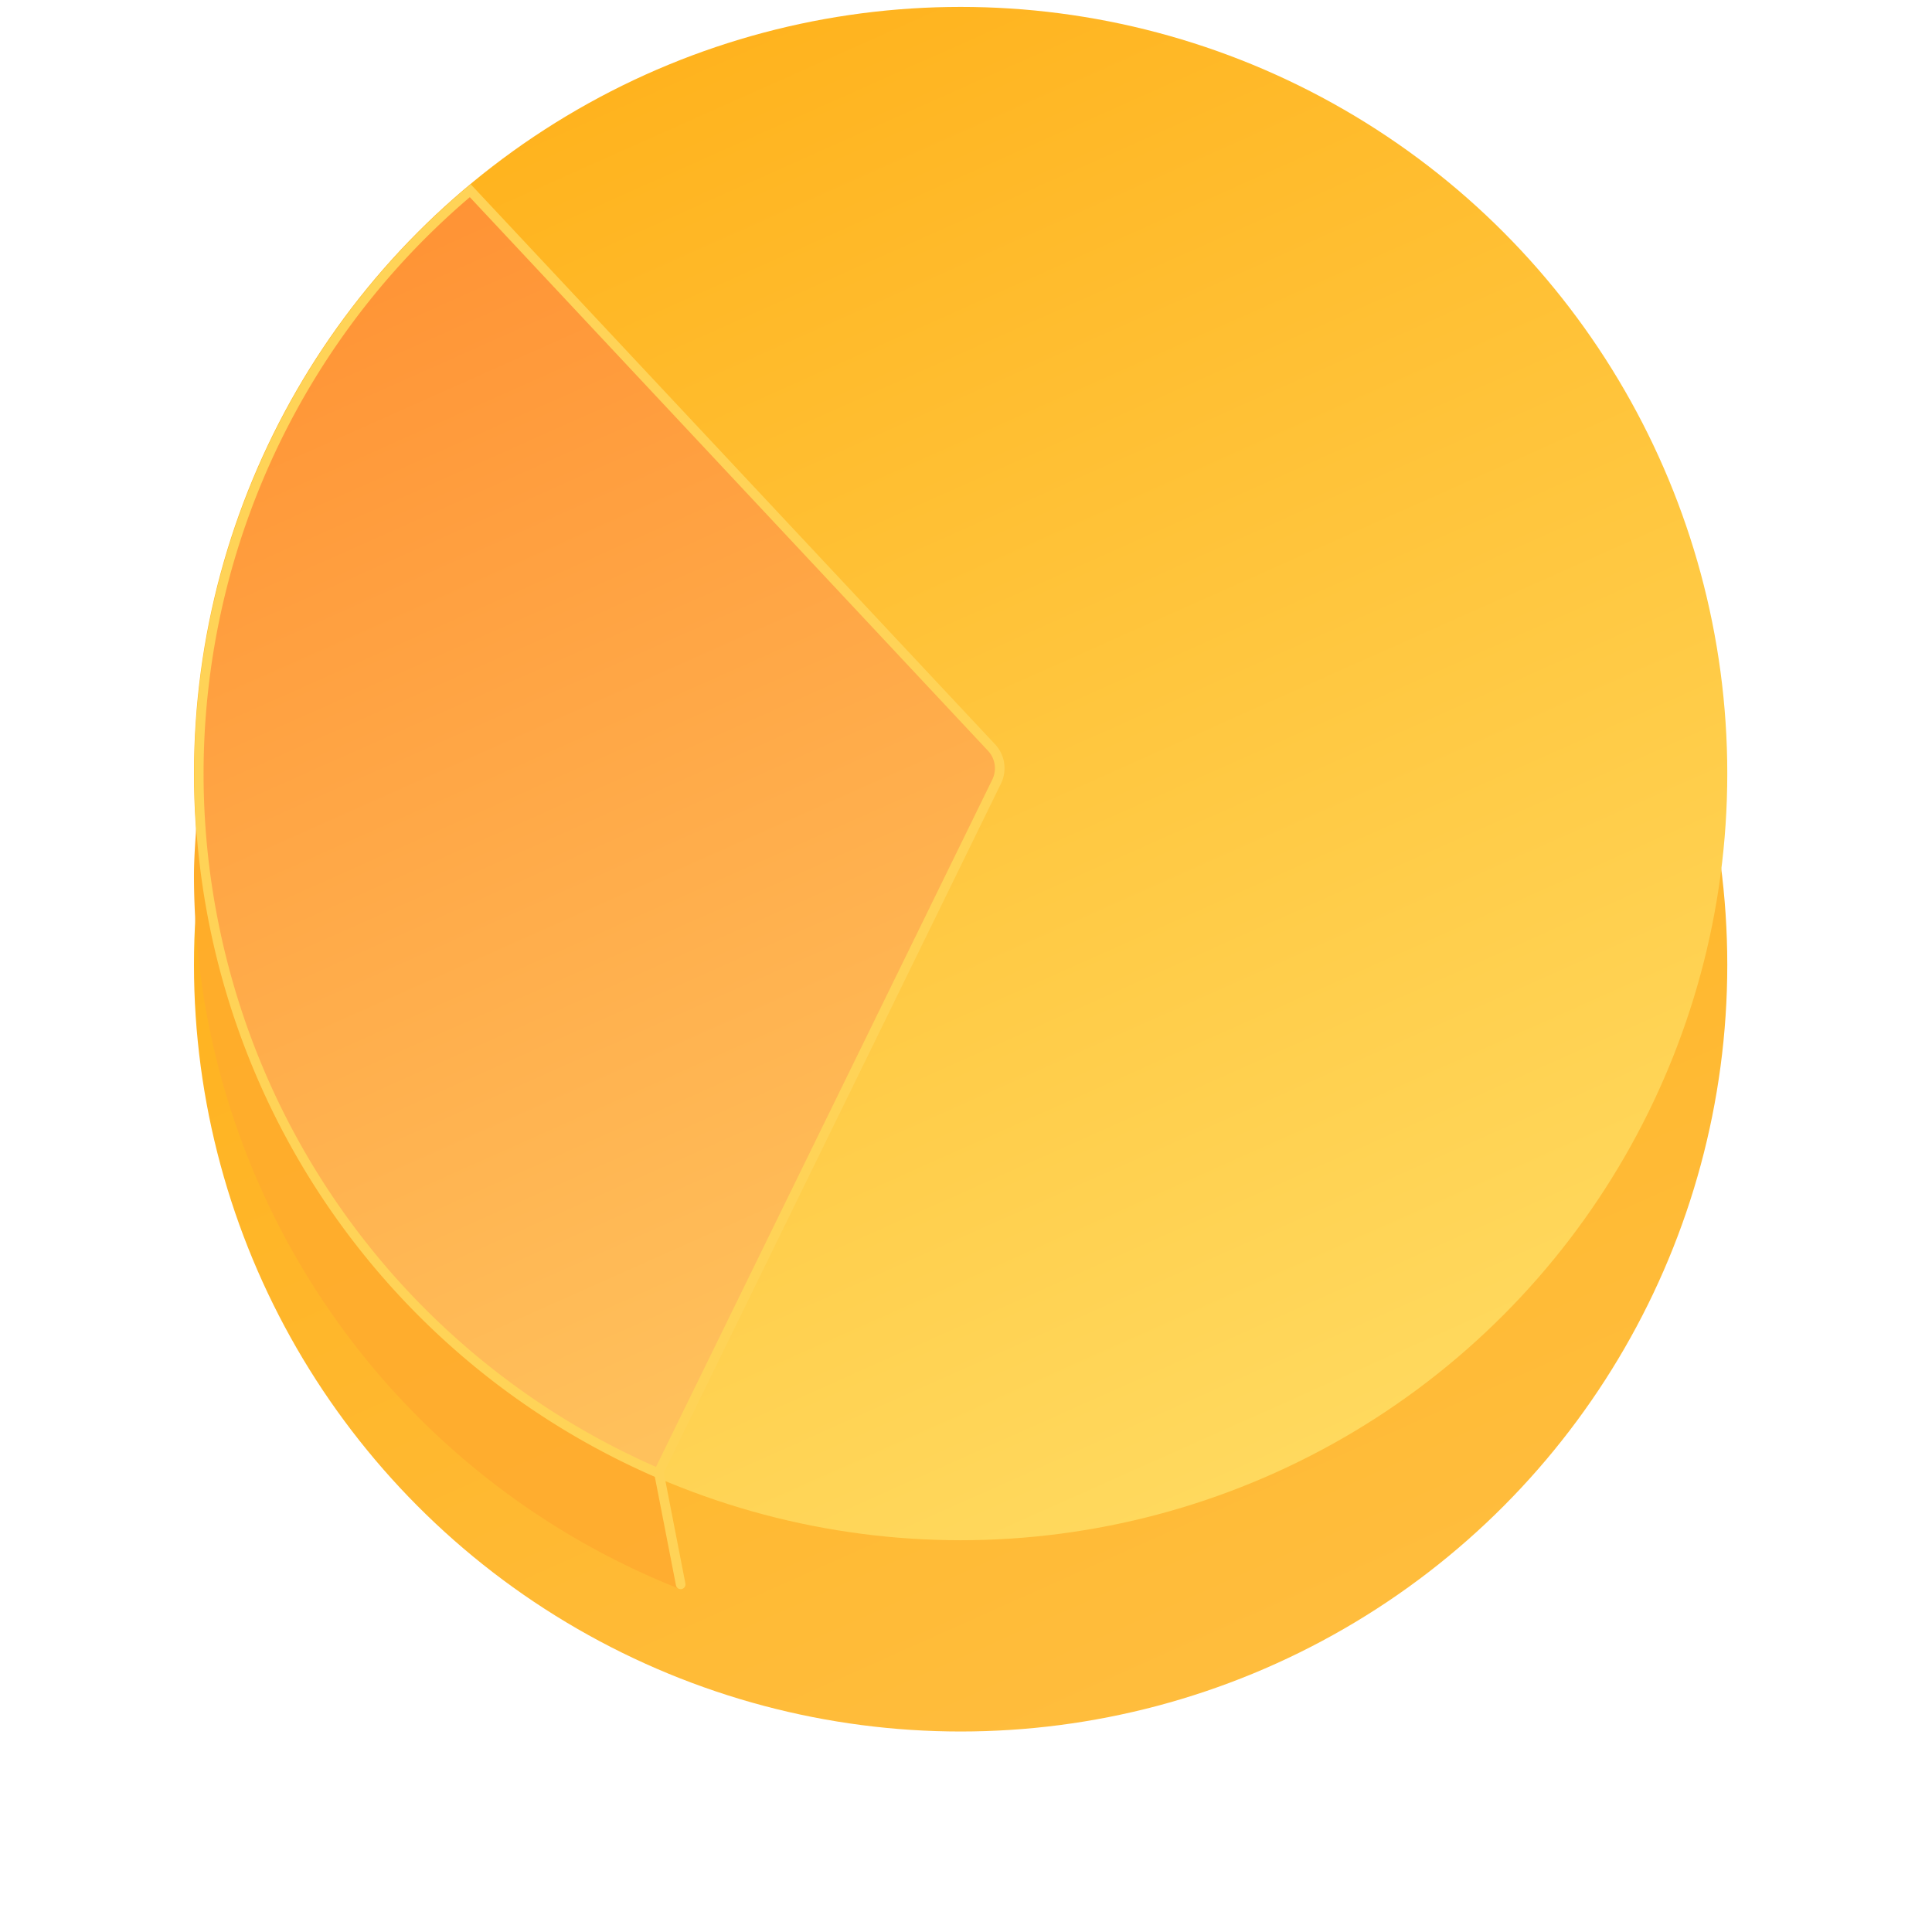
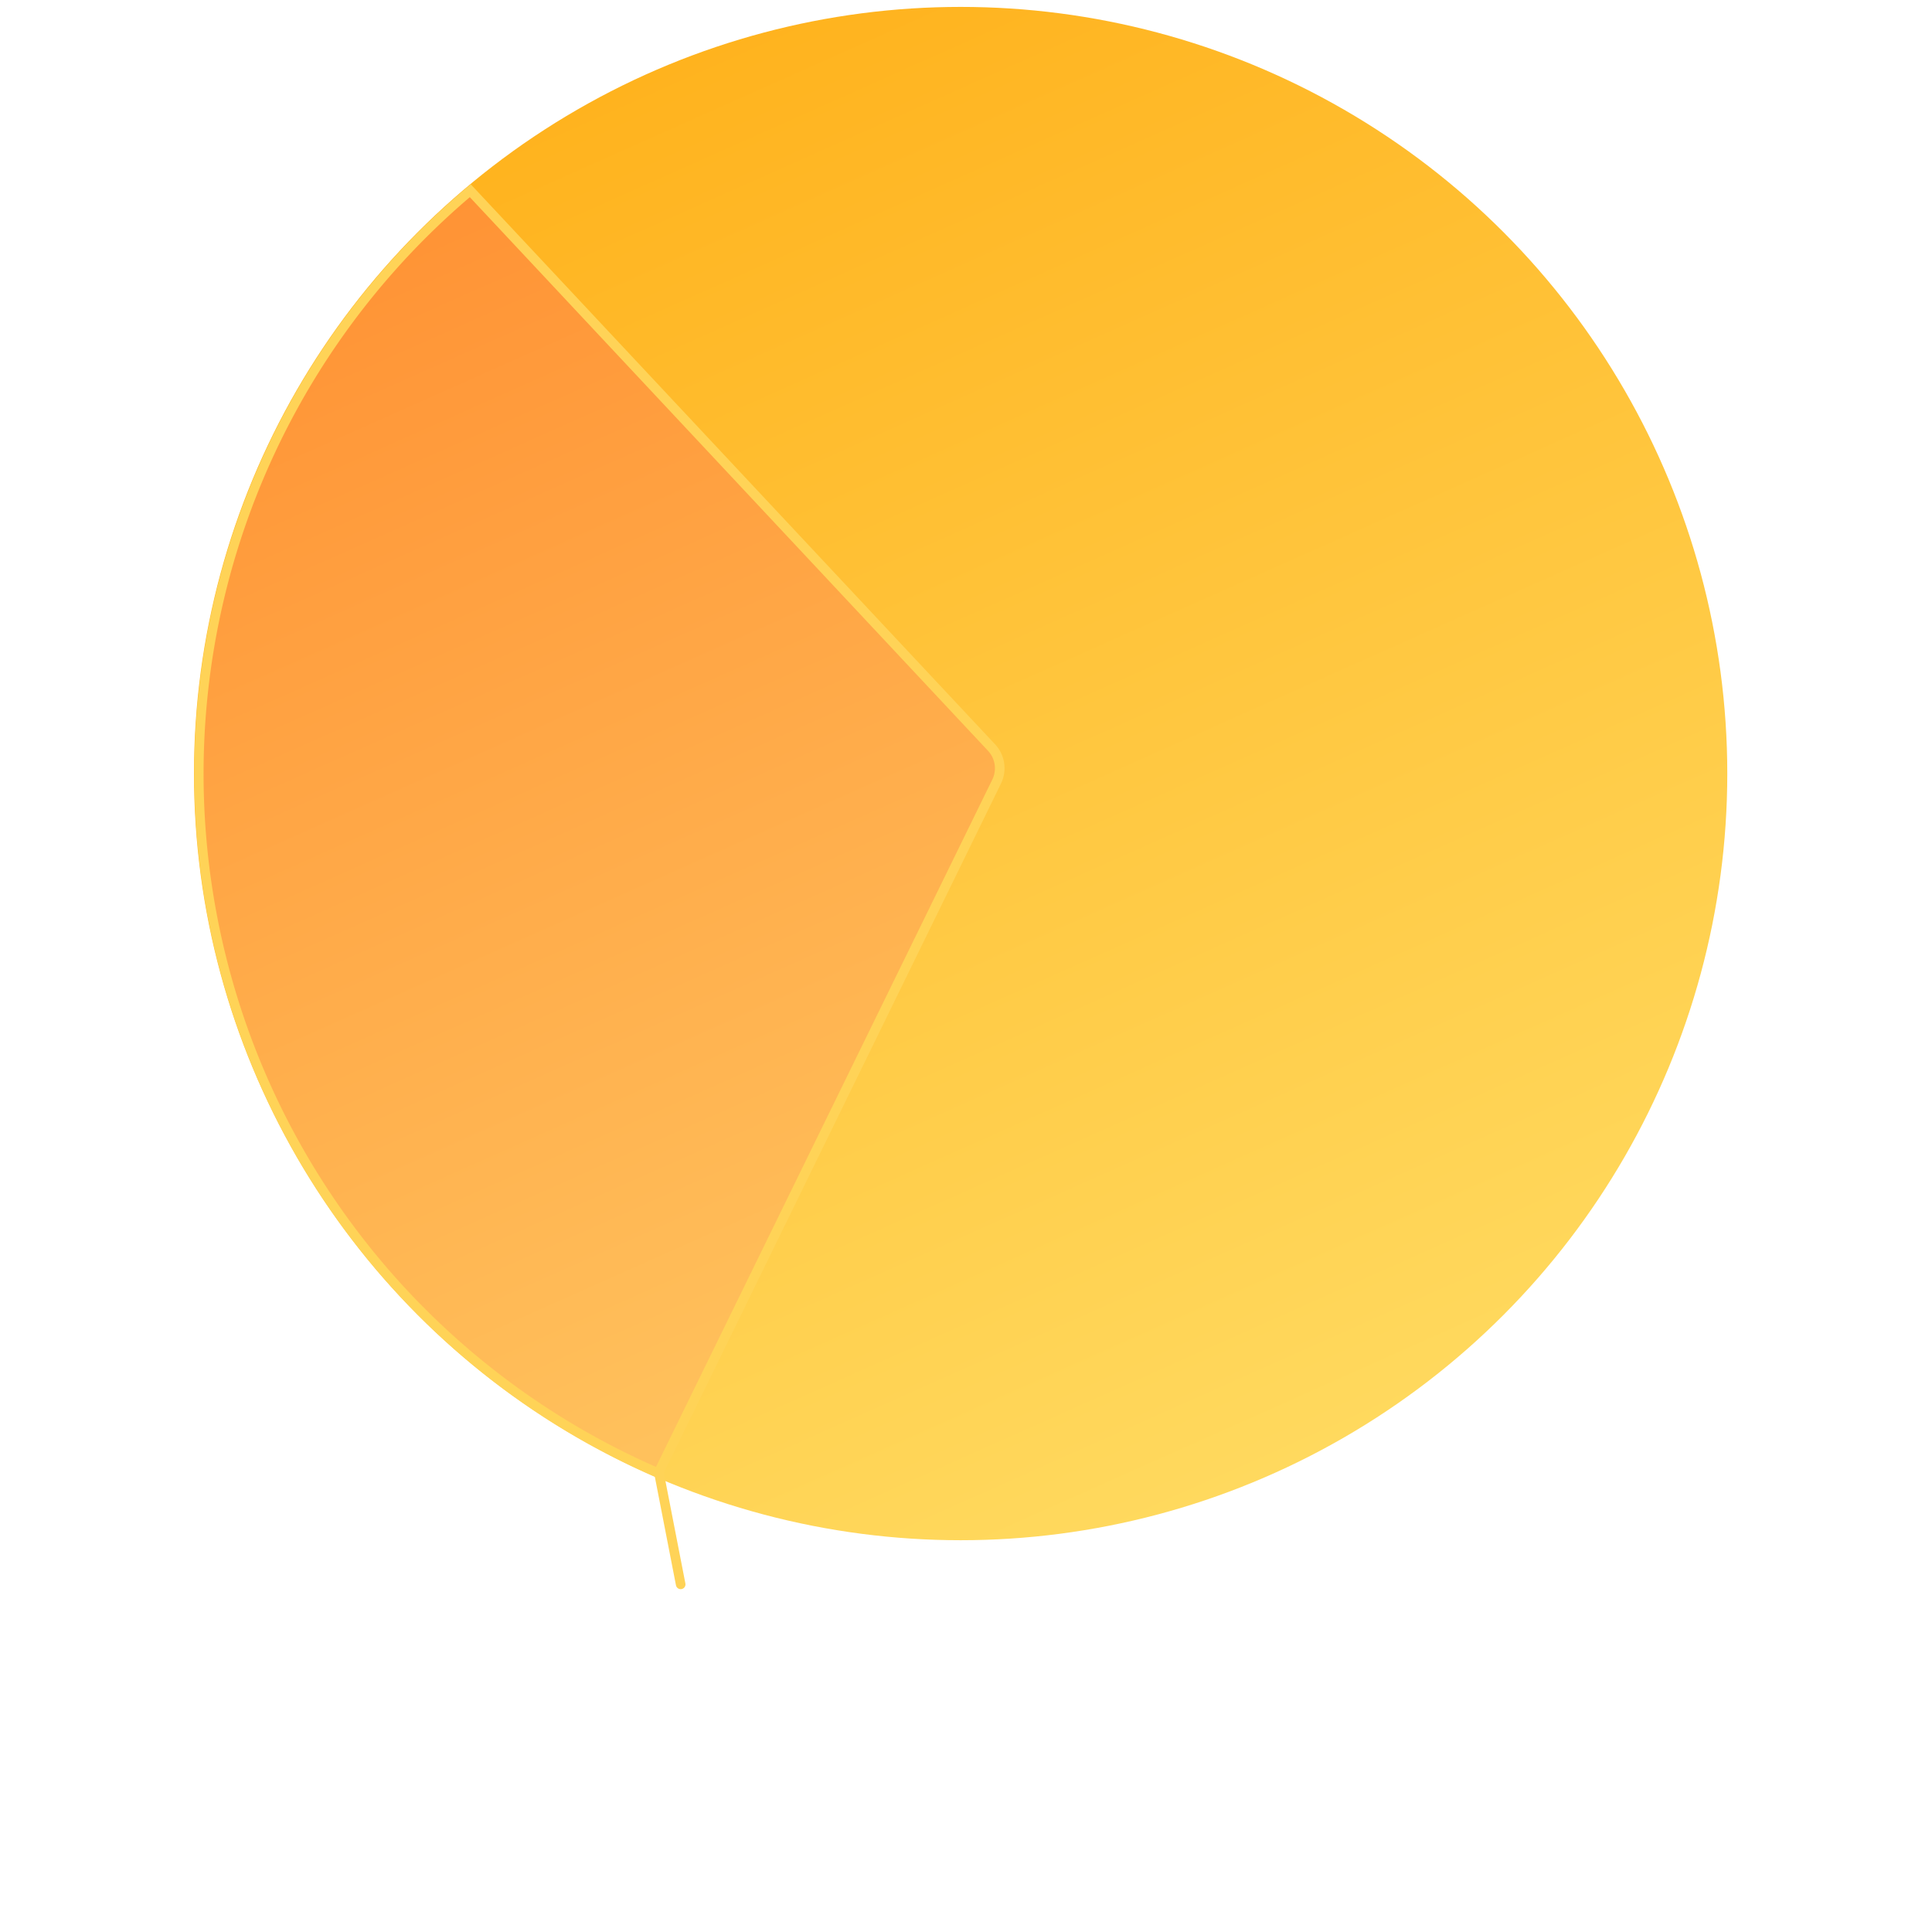
<svg xmlns="http://www.w3.org/2000/svg" viewBox="0 0 151 151">
  <defs>
    <style>.cls-1{fill:url(#linear-gradient);filter:url(#filter);}.cls-2{fill:url(#linear-gradient-2);}.cls-3{fill:url(#linear-gradient-3);}.cls-4{fill:url(#linear-gradient-4);}.cls-5{fill:#ffd357;}.cls-6{fill:none;stroke:#ffd357;stroke-linecap:round;stroke-miterlimit:10;stroke-width:0.75px;}</style>
    <linearGradient id="linear-gradient" x1="99.49" y1="123.16" x2="50.67" y2="13.67" gradientUnits="userSpaceOnUse">
      <stop offset="0" stop-color="#ffbd3d" />
      <stop offset="1" stop-color="#ffaf15" />
    </linearGradient>
    <filter id="filter" x="0" y="0" width="151" height="151" filterUnits="userSpaceOnUse">
      <feOffset dy="7" input="SourceAlpha" />
      <feGaussianBlur stdDeviation="5" result="blur" />
      <feFlood flood-color="#eceae5" />
      <feComposite operator="in" in2="blur" />
      <feComposite in="SourceGraphic" />
    </filter>
    <linearGradient id="linear-gradient-2" x1="99.49" y1="115.21" x2="50.67" y2="5.72" gradientUnits="userSpaceOnUse">
      <stop offset="0" stop-color="#ffd95e" />
      <stop offset="1" stop-color="#ffb31e" />
    </linearGradient>
    <linearGradient id="linear-gradient-3" x1="46.26" y1="127.27" x2="15.81" y2="58.97" gradientUnits="userSpaceOnUse">
      <stop offset="0" stop-color="#ffad30" />
      <stop offset="1" stop-color="#ffad28" />
    </linearGradient>
    <linearGradient id="linear-gradient-4" x1="65.74" y1="108.76" x2="26.02" y2="19.68" gradientUnits="userSpaceOnUse">
      <stop offset="0.02" stop-color="#ffc15c" />
      <stop offset="1" stop-color="#ff9335" />
    </linearGradient>
  </defs>
  <g id="Layer_2" data-name="Layer 2">
    <g id="Layer_1-2" data-name="Layer 1">
-       <circle class="cls-1" cx="75.08" cy="68.41" r="59.92" />
      <circle class="cls-2" cx="75.08" cy="60.46" r="59.92" />
-       <path class="cls-3" d="M51.63,115.62l1.53,8.58a60,60,0,0,1-38-55.79c0-3.23.75-9.49.75-9.49Z" />
      <path class="cls-4" d="M51.45,115.13A59.56,59.56,0,0,1,36.75,14.9L77.5,58.43a2.38,2.38,0,0,1,.39,2.65Z" />
      <path class="cls-5" d="M36.72,15.41l40.5,43.27a2,2,0,0,1,.34,2.24L51.27,114.65A59.19,59.19,0,0,1,36.72,15.41m.06-1A59.94,59.94,0,0,0,51.63,115.62l26.6-54.37a2.74,2.74,0,0,0-.46-3.08l-41-43.79Z" />
      <line class="cls-6" x1="51.48" y1="115" x2="53.2" y2="123.83" />
    </g>
  </g>
</svg>